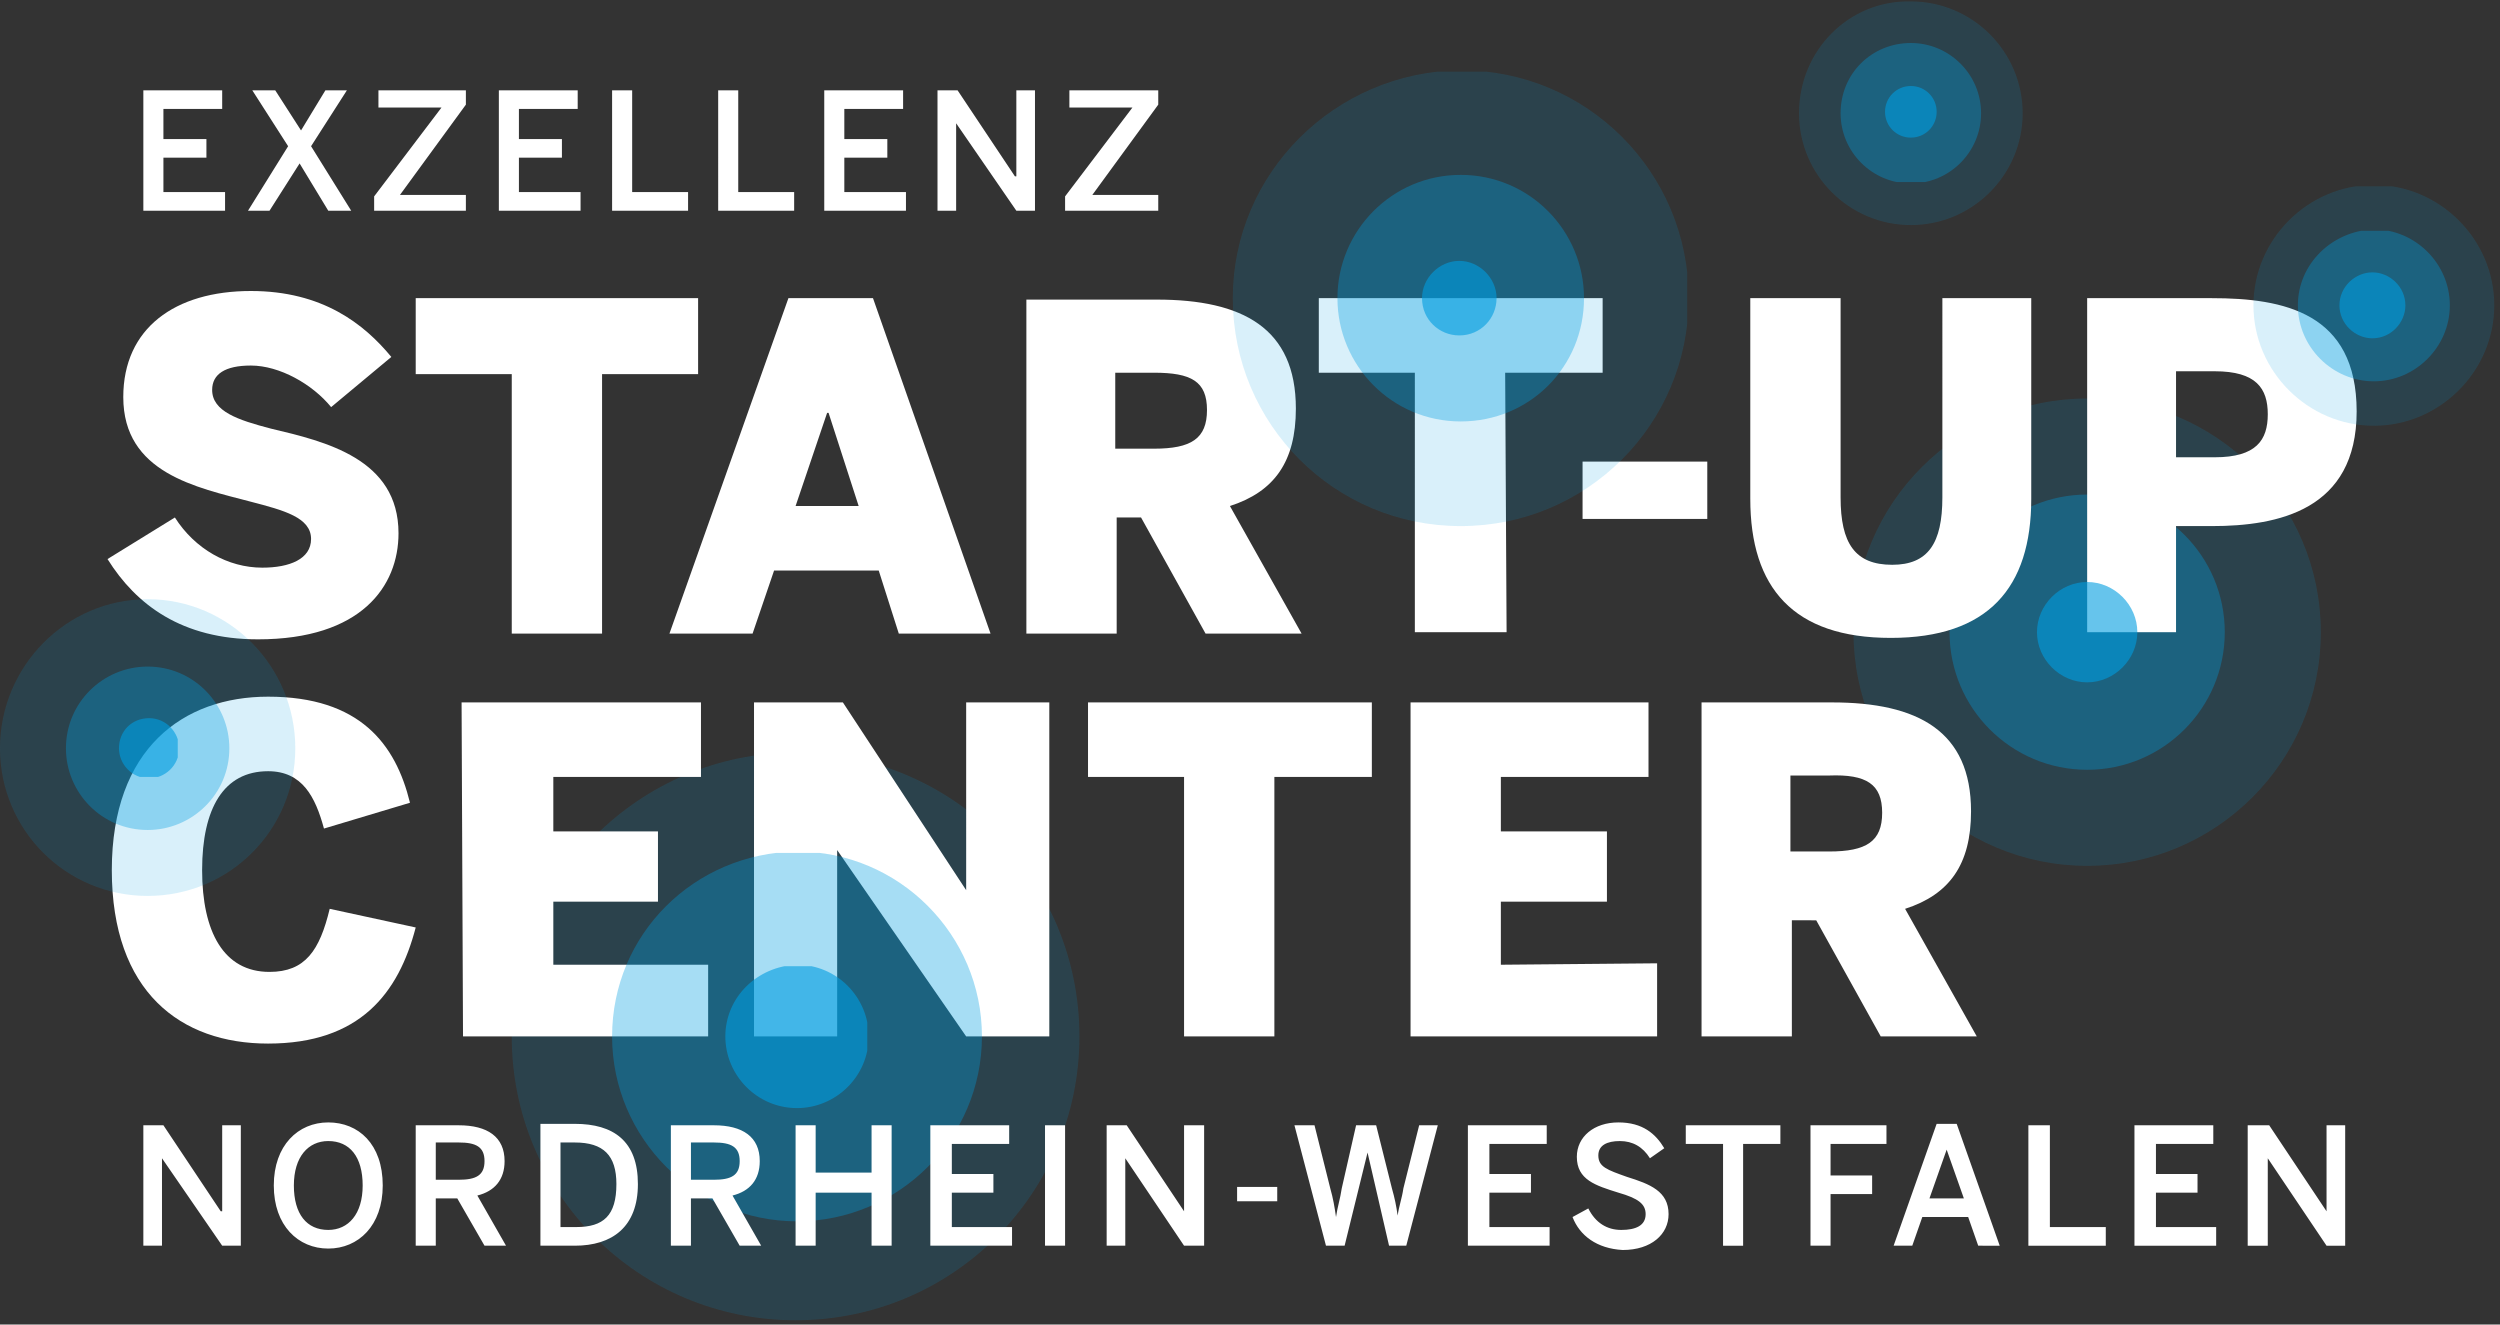
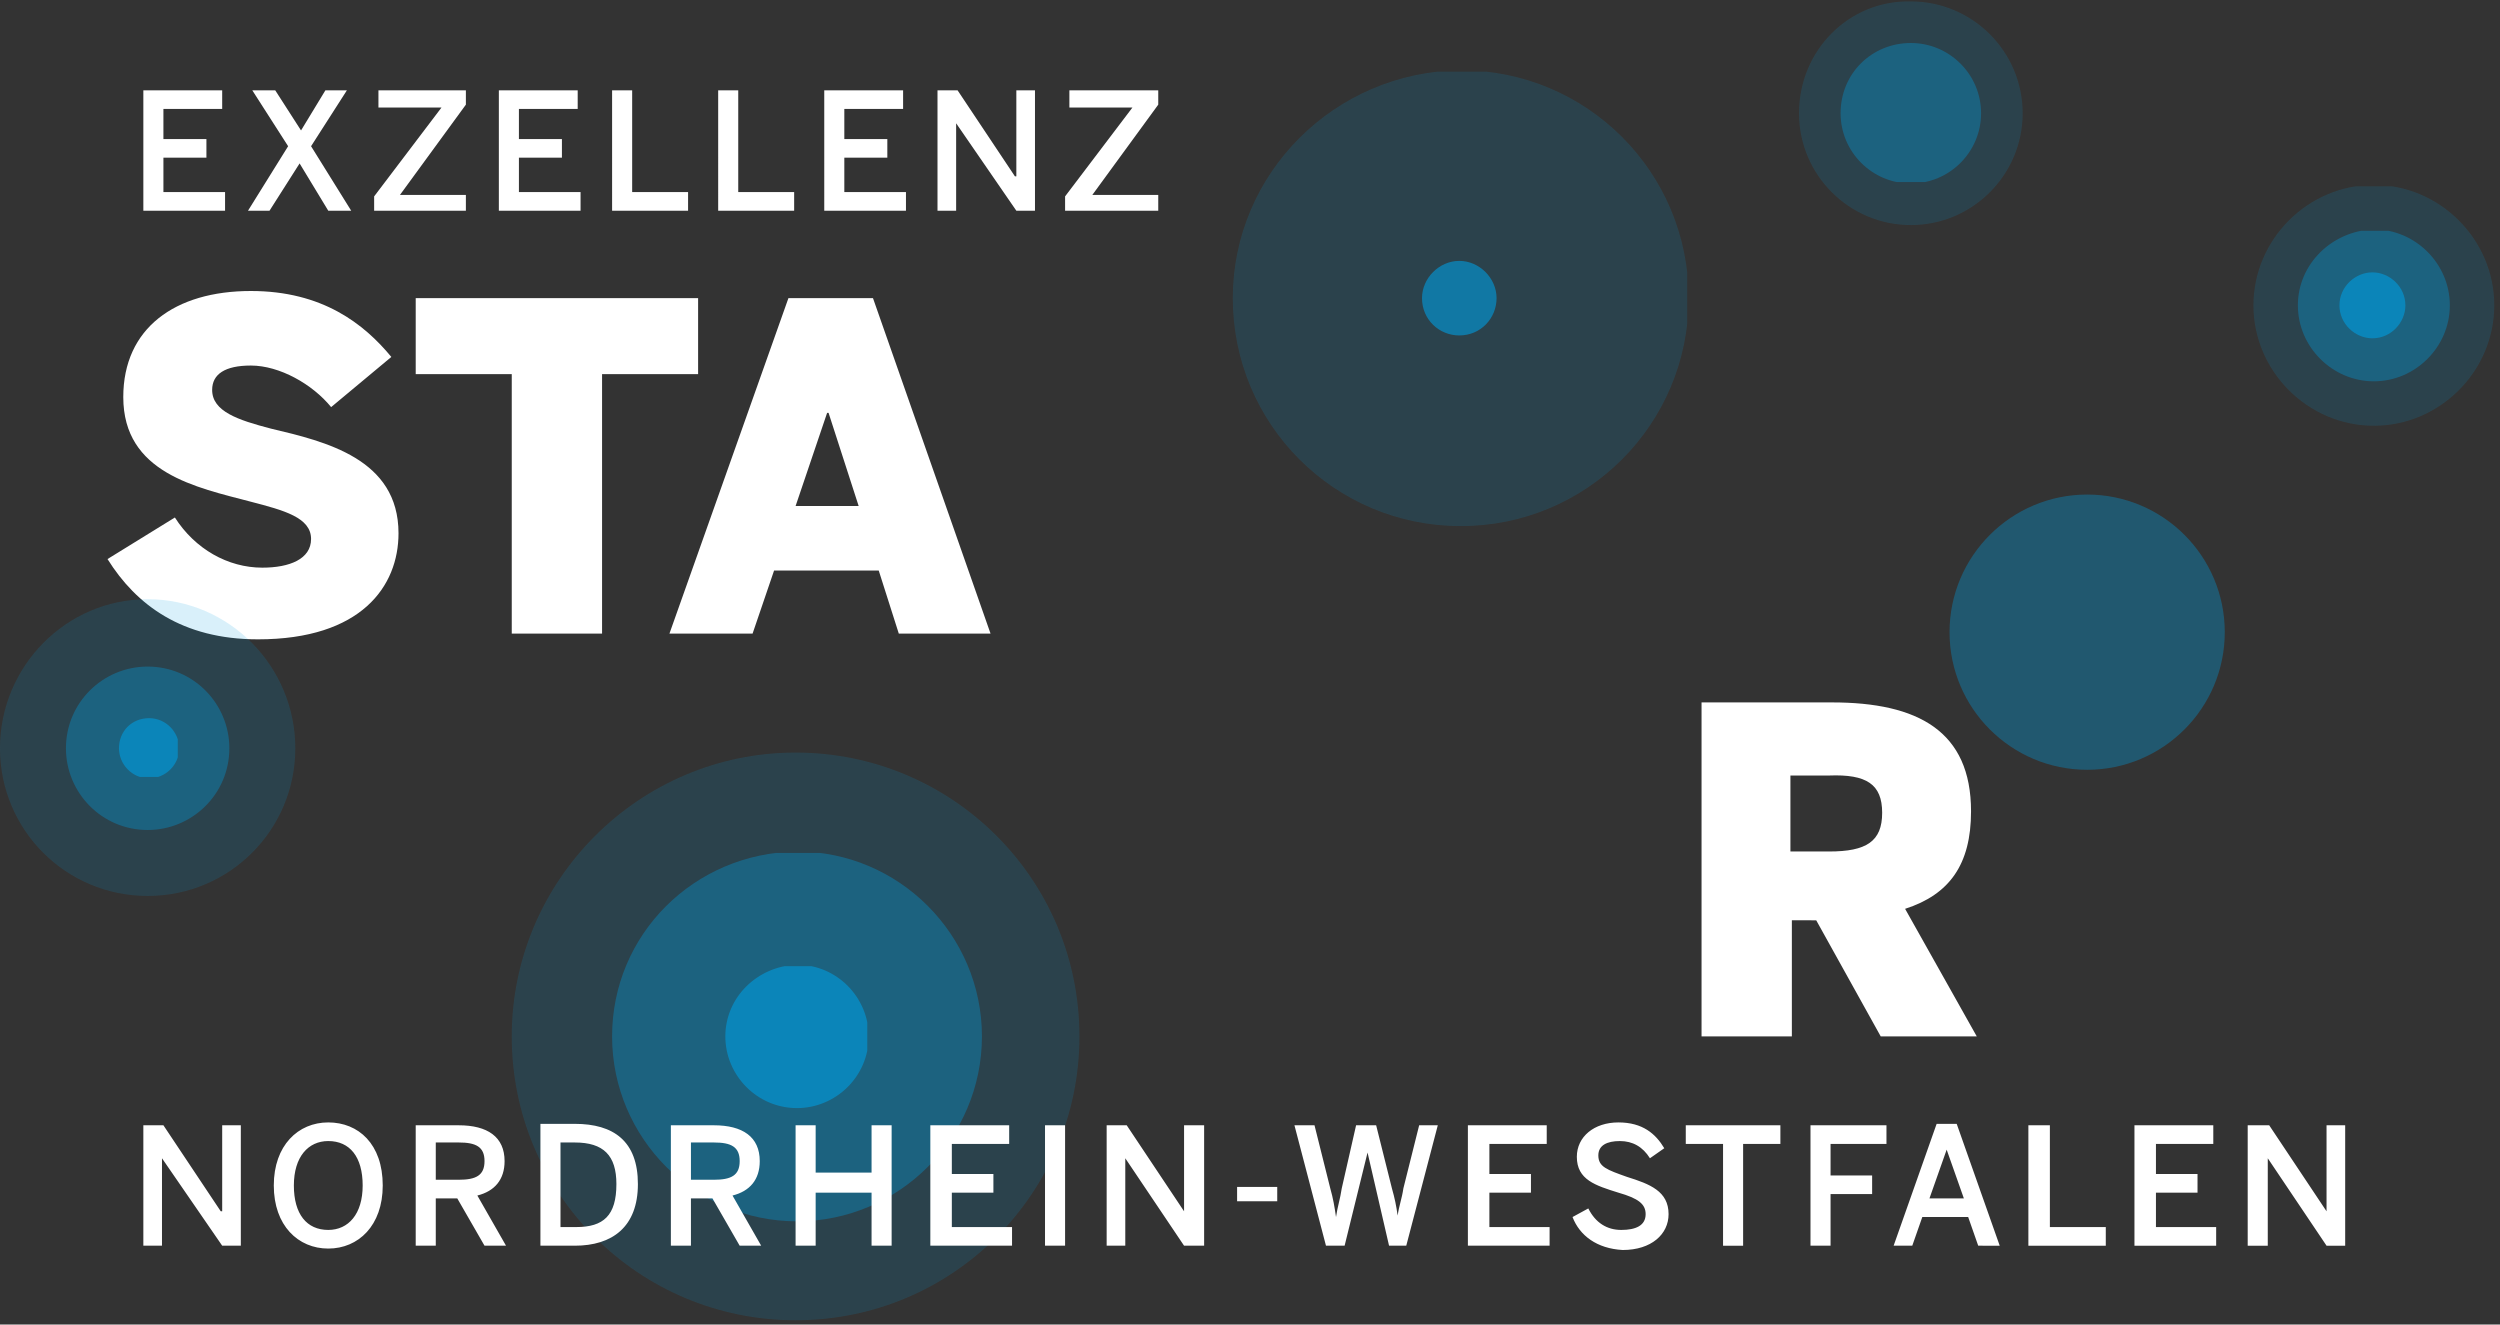
<svg xmlns="http://www.w3.org/2000/svg" xmlns:xlink="http://www.w3.org/1999/xlink" xml:space="preserve" id="Ebene_1" x="0" y="0" style="enable-background:new 0 0 174.4 92.4" version="1.1" viewBox="0 0 174.4 92.4">
  <rect x="0" y="0" width="174.4" height="92.4" fill="#333333" stroke="none" />
  <style>.st0{opacity:.15}.st3{fill:#fff}.st4{opacity:.35}.st8{opacity:.6}</style>
  <g class="st0">
    <defs>
-       <path id="SVGID_1_" d="M129.3 27.8h32.6v32.6h-32.6z" />
-     </defs>
+       </defs>
    <clipPath id="SVGID_00000023263460129055583250000014281389215929939585_">
      <use xlink:href="#SVGID_1_" style="overflow:visible" />
    </clipPath>
    <path d="M129.3 44.1c0 9 7.3 16.3 16.3 16.3s16.3-7.3 16.3-16.3-7.3-16.3-16.3-16.3-16.3 7.3-16.3 16.3" style="clip-path:url(#SVGID_00000023263460129055583250000014281389215929939585_);fill:#009de0" />
  </g>
  <g class="st0">
    <defs>
      <path id="SVGID_00000052082453774537985350000005886637850571138977_" d="M35.7 52.5h39.7v39.7H35.7z" />
    </defs>
    <clipPath id="SVGID_00000021102467059803949240000007855083688282239661_">
      <use xlink:href="#SVGID_00000052082453774537985350000005886637850571138977_" style="overflow:visible" />
    </clipPath>
    <path d="M35.7 72.3c0 11 8.9 19.8 19.8 19.8 11 0 19.8-8.9 19.8-19.8 0-11-8.9-19.8-19.8-19.8s-19.8 8.9-19.8 19.8" style="clip-path:url(#SVGID_00000021102467059803949240000007855083688282239661_);fill:#009de0" />
  </g>
  <path d="M35.7 44.2V26.1H29v-5.3h19.7v5.3H42v18.1h-6.3zm11 0L55 20.8h5.9l8.2 23.4h-6.4l-1.4-4.4H54l-1.5 4.4h-5.8zm8.8-8.9h4.4l-2.1-6.5h-.1l-2.2 6.5z" class="st3" />
  <g class="st4">
    <defs>
      <path id="SVGID_00000029740645742965686120000015571821506445571466_" d="M136 34.5h19.3v19.3H136z" />
    </defs>
    <clipPath id="SVGID_00000121270075080366336570000004567981265739708323_">
      <use xlink:href="#SVGID_00000029740645742965686120000015571821506445571466_" style="overflow:visible" />
    </clipPath>
    <path d="M136 44.1c0 5.3 4.3 9.6 9.6 9.6s9.6-4.3 9.6-9.6-4.3-9.6-9.6-9.6-9.6 4.3-9.6 9.6" style="clip-path:url(#SVGID_00000121270075080366336570000004567981265739708323_);fill:#009de0" />
  </g>
-   <path d="M71.6 44.2V20.9h9.1c6 0 9.7 2 9.7 7.6 0 3.7-1.5 5.8-4.6 6.8l5 8.9h-6.7l-4.5-8.1h-1.7v8.1h-6.3zm6.2-12.9h2.7c2.6 0 3.7-.7 3.7-2.7S83.1 26 80.5 26h-2.7v5.3zm20.9 12.8V26H92v-5.2h19.8V26H105l.1 18.1h-6.4zm11.7-11.9h8.7v4h-8.7v-4zm11.7 2.6v-14h6.3v13.9c0 3.2 1 4.7 3.6 4.7 2.5 0 3.5-1.5 3.5-4.7V20.8h6.2v14c0 6.2-3 9.7-9.8 9.7-6.8 0-9.8-3.5-9.8-9.7m23.5 9.3V20.8h8.7c5 0 10.1 1 10.1 7.9s-5.5 8-10.1 8h-2.5v7.4h-6.2zm6.2-12.2h2.7c2.9 0 3.7-1.2 3.7-3s-.8-3-3.7-3h-2.7v6zM7.8 60.7c0-8.5 5-12.1 10.9-12.1 6.4 0 8.9 3.3 9.9 7.4l-6 1.8c-.6-2.2-1.5-4-3.9-4-3.1 0-4.6 2.6-4.6 6.9s1.5 7.1 4.7 7.1c2.5 0 3.5-1.5 4.2-4.4l6 1.3c-1.2 4.6-3.9 8.1-10.3 8.1-6.1 0-10.9-3.6-10.9-12.1m24.5 11.6L32.2 49h16.7v5.2H38.6V58h7.3v4.9h-7.3v4.4h10.8v5H32.3zm20.3 0V49h6.2l8.6 13.1V49h5.8v23.3h-5.8l-9-13v13h-5.8zm30 0V54.2h-6.7V49h19.8v5.2h-6.8v18.1h-6.3zm15.8 0V49H115v5.2h-10.3V58h7.4v4.9h-7.4v4.4l10.9-.1v5.1H98.4z" class="st3" />
  <g class="st0">
    <defs>
      <path id="SVGID_00000159455928216389178260000011327279302115225529_" d="M157.2 13H174v16.8h-16.8z" />
    </defs>
    <clipPath id="SVGID_00000105413558376539047250000000526132164002180530_">
      <use xlink:href="#SVGID_00000159455928216389178260000011327279302115225529_" style="overflow:visible" />
    </clipPath>
    <path d="M157.2 21.3c0 4.6 3.8 8.4 8.4 8.4 4.6 0 8.4-3.8 8.4-8.4s-3.8-8.4-8.4-8.4-8.4 3.8-8.4 8.4" style="clip-path:url(#SVGID_00000105413558376539047250000000526132164002180530_);fill:#009de0" />
  </g>
  <g class="st4">
    <defs>
      <path id="SVGID_00000140737136813211140430000017360042205996163496_" d="M160.3 16.1h10.6v10.6h-10.6z" />
    </defs>
    <clipPath id="SVGID_00000103231148691457484880000000088300215141995923_">
      <use xlink:href="#SVGID_00000140737136813211140430000017360042205996163496_" style="overflow:visible" />
    </clipPath>
    <path d="M160.3 21.3c0 2.9 2.4 5.3 5.3 5.3s5.3-2.4 5.3-5.3-2.4-5.3-5.3-5.3c-2.9.1-5.3 2.4-5.3 5.3" style="clip-path:url(#SVGID_00000103231148691457484880000000088300215141995923_);fill:#009de0" />
  </g>
  <g class="st8">
    <defs>
      <path id="SVGID_00000059282602182822827410000009766913849781125003_" d="M163.2 19h4.7v4.7h-4.7z" />
    </defs>
    <clipPath id="SVGID_00000006677501525230442810000006624185224737508009_">
      <use xlink:href="#SVGID_00000059282602182822827410000009766913849781125003_" style="overflow:visible" />
    </clipPath>
    <path d="M163.2 21.3c0 1.3 1.1 2.3 2.3 2.3 1.3 0 2.3-1.1 2.3-2.3 0-1.3-1.1-2.3-2.3-2.3s-2.3 1-2.3 2.3" style="clip-path:url(#SVGID_00000006677501525230442810000006624185224737508009_);fill:#009de0" />
  </g>
  <g class="st0">
    <defs>
      <path id="SVGID_00000031195835877256597450000009453801169084678023_" d="M86 5h31.7v31.7H86z" />
    </defs>
    <clipPath id="SVGID_00000143590069670301958420000009978246767407381168_">
      <use xlink:href="#SVGID_00000031195835877256597450000009453801169084678023_" style="overflow:visible" />
    </clipPath>
    <path d="M86 20.8c0 8.8 7.1 15.9 15.9 15.9s15.9-7.1 15.9-15.9-7.1-15.9-15.9-15.9C93.1 5 86 12.1 86 20.8" style="clip-path:url(#SVGID_00000143590069670301958420000009978246767407381168_);fill:#009de0" />
  </g>
  <g class="st4">
    <defs>
      <path id="SVGID_00000132807917481547418950000010654944812588866962_" d="M93.3 12.2h17.2v17.2H93.3z" />
    </defs>
    <clipPath id="SVGID_00000114778668560443827130000010484307848188314005_">
      <use xlink:href="#SVGID_00000132807917481547418950000010654944812588866962_" style="overflow:visible" />
    </clipPath>
-     <path d="M93.3 20.8c0 4.7 3.8 8.6 8.6 8.6s8.6-3.8 8.6-8.6c0-4.7-3.8-8.6-8.6-8.6s-8.6 3.9-8.6 8.6" style="clip-path:url(#SVGID_00000114778668560443827130000010484307848188314005_);fill:#009de0" />
  </g>
  <g class="st8">
    <defs>
      <path id="SVGID_00000067204807213127776460000005841121742564859520_" d="M99.2 18.2h5.3v5.3h-5.3z" />
    </defs>
    <clipPath id="SVGID_00000071535266029782598430000014675836841241988745_">
      <use xlink:href="#SVGID_00000067204807213127776460000005841121742564859520_" style="overflow:visible" />
    </clipPath>
    <path d="M99.2 20.8c0 1.5 1.2 2.6 2.6 2.6 1.5 0 2.6-1.2 2.6-2.6 0-1.4-1.2-2.6-2.6-2.6s-2.6 1.2-2.6 2.6" style="clip-path:url(#SVGID_00000071535266029782598430000014675836841241988745_);fill:#009de0" />
  </g>
  <g class="st0">
    <defs>
      <path id="SVGID_00000009565671554727461020000003955203760402220196_" d="M125.5 0h15.7v15.7h-15.7z" />
    </defs>
    <clipPath id="SVGID_00000105387393245362183520000003372894551628488354_">
      <use xlink:href="#SVGID_00000009565671554727461020000003955203760402220196_" style="overflow:visible" />
    </clipPath>
    <path d="M125.5 7.9c0 4.3 3.5 7.8 7.8 7.8s7.8-3.5 7.8-7.8-3.5-7.8-7.8-7.8c-4.3-.1-7.8 3.4-7.8 7.8" style="clip-path:url(#SVGID_00000105387393245362183520000003372894551628488354_);fill:#009de0" />
  </g>
  <g class="st4">
    <defs>
      <path id="SVGID_00000170267172004405186010000004314727478116689555_" d="M128.4 2.9h9.8v9.8h-9.8z" />
    </defs>
    <clipPath id="SVGID_00000055688061613538084260000002525655058281733053_">
      <use xlink:href="#SVGID_00000170267172004405186010000004314727478116689555_" style="overflow:visible" />
    </clipPath>
    <path d="M128.4 7.9c0 2.7 2.2 4.9 4.9 4.9s4.9-2.2 4.9-4.9S136 3 133.3 3s-4.9 2.1-4.9 4.9" style="clip-path:url(#SVGID_00000055688061613538084260000002525655058281733053_);fill:#009de0" />
  </g>
  <g class="st8">
    <defs>
-       <path id="SVGID_00000098906731337496733200000013558441373453537935_" d="M131.5 6h3.7v3.7h-3.7z" />
-     </defs>
+       </defs>
    <clipPath id="SVGID_00000083790050572812713590000006002305831404932542_">
      <use xlink:href="#SVGID_00000098906731337496733200000013558441373453537935_" style="overflow:visible" />
    </clipPath>
    <path d="M131.5 7.8c0 1 .8 1.8 1.8 1.8s1.8-.8 1.8-1.8-.8-1.8-1.8-1.8-1.8.8-1.8 1.8" style="clip-path:url(#SVGID_00000083790050572812713590000006002305831404932542_);fill:#009de0" />
  </g>
  <path d="m7.5 39 4.7-2.9c1.4 2.2 3.7 3.5 6.1 3.5 1.9 0 3.4-.6 3.4-2 0-1.5-1.9-2-4.2-2.6-3.8-1-8.9-2-8.9-7.3 0-4.8 3.6-7.4 8.9-7.4 5 0 7.9 2.3 9.8 4.6l-4.2 3.5c-1.3-1.6-3.6-2.9-5.6-2.9-1.8 0-2.7.6-2.7 1.7 0 1.5 1.8 2.1 4.1 2.7 3.8.9 8.9 2.1 8.9 7.3 0 3.7-2.6 7.4-9.8 7.4-5.3 0-8.5-2.4-10.5-5.6" class="st3" />
  <g class="st8">
    <defs>
-       <path id="SVGID_00000119077845855136864540000016771458039282369440_" d="M142.1 40.6h7v7h-7z" />
-     </defs>
+       </defs>
    <clipPath id="SVGID_00000165230631206194150630000006359752554772739979_">
      <use xlink:href="#SVGID_00000119077845855136864540000016771458039282369440_" style="overflow:visible" />
    </clipPath>
    <path d="M142.1 44.1c0 1.9 1.6 3.5 3.5 3.5s3.5-1.6 3.5-3.5-1.6-3.5-3.5-3.5-3.5 1.6-3.5 3.5" style="clip-path:url(#SVGID_00000165230631206194150630000006359752554772739979_);fill:#009de0" />
  </g>
  <path d="M118.7 72.3V49h9.1c6 0 9.7 2 9.7 7.6 0 3.7-1.5 5.8-4.6 6.8l5 8.9h-6.7l-4.5-8.1H125v8.1h-6.3zm6.2-12.9h2.7c2.6 0 3.7-.7 3.7-2.7s-1.1-2.7-3.7-2.6h-2.7v5.3z" class="st3" />
  <g class="st0">
    <defs>
      <path id="SVGID_00000096760674047602248780000018254726089775044737_" d="M0 41.8h20.7v20.7H0z" />
    </defs>
    <clipPath id="SVGID_00000015314018449360428330000009643055601158200968_">
      <use xlink:href="#SVGID_00000096760674047602248780000018254726089775044737_" style="overflow:visible" />
    </clipPath>
    <path d="M0 52.2c0 5.7 4.6 10.3 10.3 10.3s10.3-4.6 10.3-10.3S16 41.8 10.3 41.8 0 46.5 0 52.2" style="clip-path:url(#SVGID_00000015314018449360428330000009643055601158200968_);fill:#009de0" />
  </g>
  <g class="st4">
    <defs>
      <path id="SVGID_00000036931905957959794840000012994596049468265357_" d="M4.6 46.5H16v11.4H4.6z" />
    </defs>
    <clipPath id="SVGID_00000168826355412869717980000012277476146645609890_">
      <use xlink:href="#SVGID_00000036931905957959794840000012994596049468265357_" style="overflow:visible" />
    </clipPath>
    <path d="M4.6 52.2c0 3.1 2.5 5.7 5.7 5.7 3.1 0 5.7-2.5 5.7-5.7 0-3.1-2.5-5.7-5.7-5.7-3.1 0-5.7 2.5-5.7 5.7" style="clip-path:url(#SVGID_00000168826355412869717980000012277476146645609890_);fill:#009de0" />
  </g>
  <g class="st8">
    <defs>
      <path id="SVGID_00000079449266614388038990000007263732993049260960_" d="M8.3 50.1h4.1v4.1H8.3z" />
    </defs>
    <clipPath id="SVGID_00000019680720406973439290000011132704141815388345_">
      <use xlink:href="#SVGID_00000079449266614388038990000007263732993049260960_" style="overflow:visible" />
    </clipPath>
    <path d="M8.3 52.2c0 1.1.9 2.1 2.1 2.1 1.1 0 2.1-.9 2.1-2.1 0-1.1-.9-2.1-2.1-2.1s-2.1.9-2.1 2.1" style="clip-path:url(#SVGID_00000019680720406973439290000011132704141815388345_);fill:#009de0" />
  </g>
  <path d="M10 14.7V6.3h5.5v1.3h-4.1v2.1h3V11h-3v2.4h4.3v1.3H10zm7.3 0 2.8-4.5-2.5-3.9h1.6L21 9.1l1.7-2.8h1.5l-2.5 3.9 2.8 4.5h-1.6l-2-3.3-2.1 3.3h-1.5zm8.8 0v-1l4.7-6.2h-4.4V6.3h6.1v1l-4.6 6.3h4.6v1.1h-6.4zm8.7 0V6.3h5.5v1.3h-4.1v2.1h3V11h-3v2.4h4.3v1.3h-5.7zm7.9 0V6.3h1.4v7.1H48v1.3h-5.3zm7.4 0V6.3h1.4v7.1h3.9v1.3h-5.3zm7.4 0V6.3H63v1.3h-4.1v2.1h3V11h-3v2.4h4.3v1.3h-5.7zm7.9 0V6.3h1.4l4 6h.1v-6h1.3v8.4h-1.3l-4.2-6.1v6.1h-1.3zm8.9 0v-1L79 7.5h-4.4V6.3h6.2v1l-4.6 6.3h4.6v1.1h-6.5z" class="st3" />
  <g class="st4">
    <defs>
      <path id="SVGID_00000049907239703191369160000001498768403649489842_" d="M42.7 59.5h25.8v25.8H42.7z" />
    </defs>
    <clipPath id="SVGID_00000064319809371811838400000006136300358245503415_">
      <use xlink:href="#SVGID_00000049907239703191369160000001498768403649489842_" style="overflow:visible" />
    </clipPath>
    <path d="M42.7 72.3c0 7.1 5.8 12.9 12.9 12.9s12.9-5.8 12.9-12.9-5.8-12.9-12.9-12.9c-7.2.1-12.9 5.8-12.9 12.9" style="clip-path:url(#SVGID_00000064319809371811838400000006136300358245503415_);fill:#009de0" />
  </g>
  <g class="st8">
    <defs>
      <path id="SVGID_00000009560305312816858130000014697273855663327902_" d="M50.6 67.4h9.9v9.9h-9.9z" />
    </defs>
    <clipPath id="SVGID_00000031906270757180846800000010687040411862085310_">
      <use xlink:href="#SVGID_00000009560305312816858130000014697273855663327902_" style="overflow:visible" />
    </clipPath>
    <path d="M50.6 72.3c0 2.7 2.2 5 5 5 2.7 0 5-2.2 5-5 0-2.7-2.2-5-5-5-2.8.1-5 2.3-5 5" style="clip-path:url(#SVGID_00000031906270757180846800000010687040411862085310_);fill:#009de0" />
  </g>
  <path d="M10 86.9v-8.4h1.4l4 6h.1v-6h1.3v8.4h-1.3l-4.2-6.1v6.1H10zm9.1-4.2c0-2.8 1.7-4.4 3.8-4.4s3.8 1.5 3.8 4.4c0 2.8-1.7 4.4-3.8 4.4s-3.8-1.6-3.8-4.4m6.2 0c0-2-.9-3.1-2.4-3.1-1.4 0-2.4 1.1-2.4 3.1s.9 3.1 2.4 3.1c1.4 0 2.4-1.1 2.4-3.1m3.7 4.2v-8.4h3c2 0 3.2.8 3.2 2.5 0 1.3-.7 2.1-1.9 2.4l2 3.5h-1.5l-1.9-3.3h-1.5v3.3H29zm1.4-4.6H32c1.2 0 1.8-.3 1.8-1.3s-.6-1.3-1.8-1.3h-1.6v2.6zm7.3 4.6v-8.5h2.4c2.7 0 4.4 1.2 4.4 4.2s-1.8 4.3-4.4 4.3h-2.4zm1.4-1.3h1.1c1.9 0 2.8-.8 2.8-3 0-2-.9-2.9-2.9-2.9h-1v5.9zm7.7 1.3v-8.4h3c2 0 3.2.8 3.2 2.5 0 1.3-.7 2.1-1.9 2.4l2 3.5h-1.5l-1.9-3.3h-1.5v3.3h-1.4zm1.4-4.6h1.6c1.2 0 1.8-.3 1.8-1.3s-.6-1.3-1.8-1.3h-1.6v2.6zm7.3 4.6v-8.4h1.4v3.3h3.9v-3.3h1.4v8.4h-1.4v-3.7h-3.9v3.7h-1.4zm9.4 0v-8.4h5.5v1.3h-4v2.1h2.9v1.3h-2.9v2.4h4.2v1.3h-5.7zm8-8.4h1.4v8.4h-1.4v-8.4zm4.3 8.4v-8.4h1.4l4 6v-6H84v8.4h-1.4l-4.1-6.1v6.1h-1.3zm9.1-4.1h2.8v1h-2.8v-1zm6.2 4.1-2.2-8.4h1.4l1.1 4.4c.2.7.3 1.3.4 2 .1-.7.3-1.3.4-2l1-4.4H96l1.1 4.4c.2.7.3 1.2.4 1.9.1-.7.3-1.2.4-1.9l1.1-4.4h1.3l-2.2 8.4h-1.2l-1.5-6.5-1.6 6.5h-1.3zm9.9 0v-8.4h5.5v1.3h-4v2.1h2.9v1.3h-2.9v2.4h4.2v1.3h-5.7zm7.3-2 1.1-.6c.5 1 1.3 1.5 2.3 1.5s1.7-.3 1.7-1.1c0-.7-.5-1.1-1.9-1.5-1.6-.5-2.9-.9-2.9-2.5 0-1.4 1.2-2.4 2.9-2.4s2.6.8 3.2 1.8l-1 .7c-.5-.8-1.2-1.2-2.1-1.2s-1.5.3-1.5 1c0 .8.6 1 2 1.5 1.6.5 2.9 1 2.9 2.6 0 1.4-1.2 2.5-3.2 2.5-1.8-.1-3-1-3.5-2.3m10.5 2v-7.1h-2.6v-1.3h6.6v1.3h-2.6v7.1h-1.4zm6.1 0v-8.4h5.3v1.3h-3.9V82h2.9v1.3h-2.9v3.6h-1.4zm5.8 0 3-8.5h1.4l3 8.5H138l-.7-2h-3.2l-.7 2h-1.3zm2.5-3.3h2.4l-1.2-3.4-1.2 3.4zm6.9 3.3v-8.4h1.5v7.1h3.9v1.3h-5.4zm7.4 0v-8.4h5.5v1.3h-4v2.1h2.9v1.3h-2.9v2.4h4.2v1.3h-5.7zm7.9 0v-8.4h1.5l4 6v-6h1.3v8.4h-1.3l-4.1-6.1v6.1h-1.4z" class="st3" />
</svg>